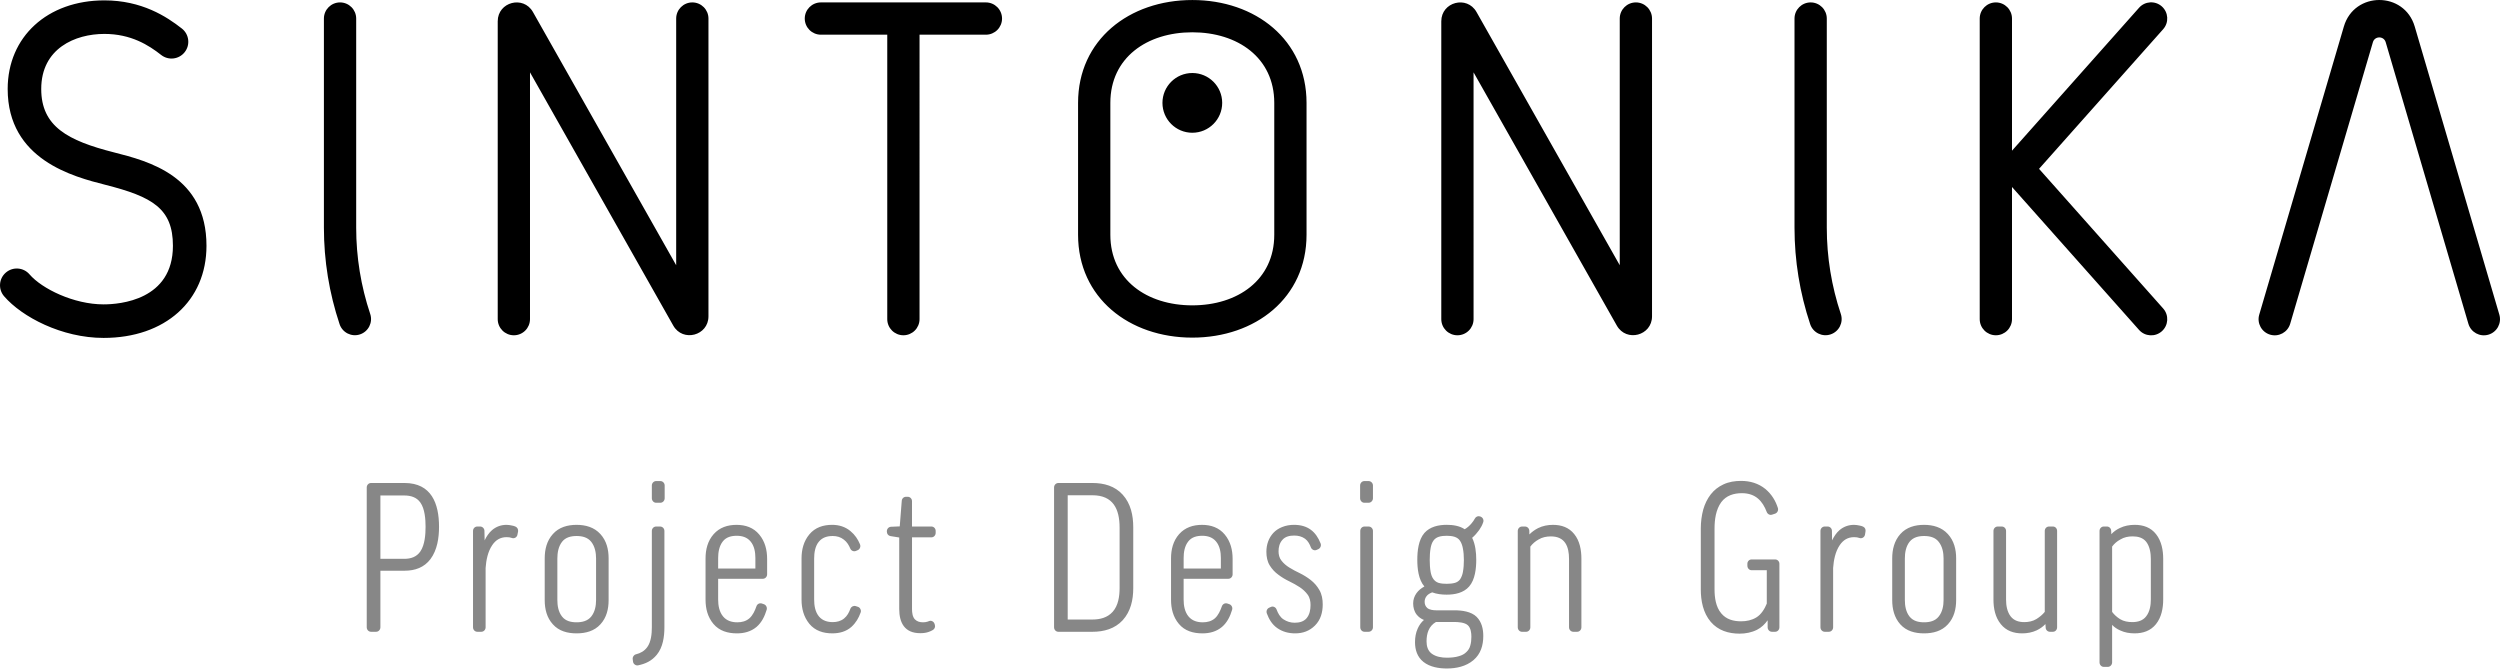
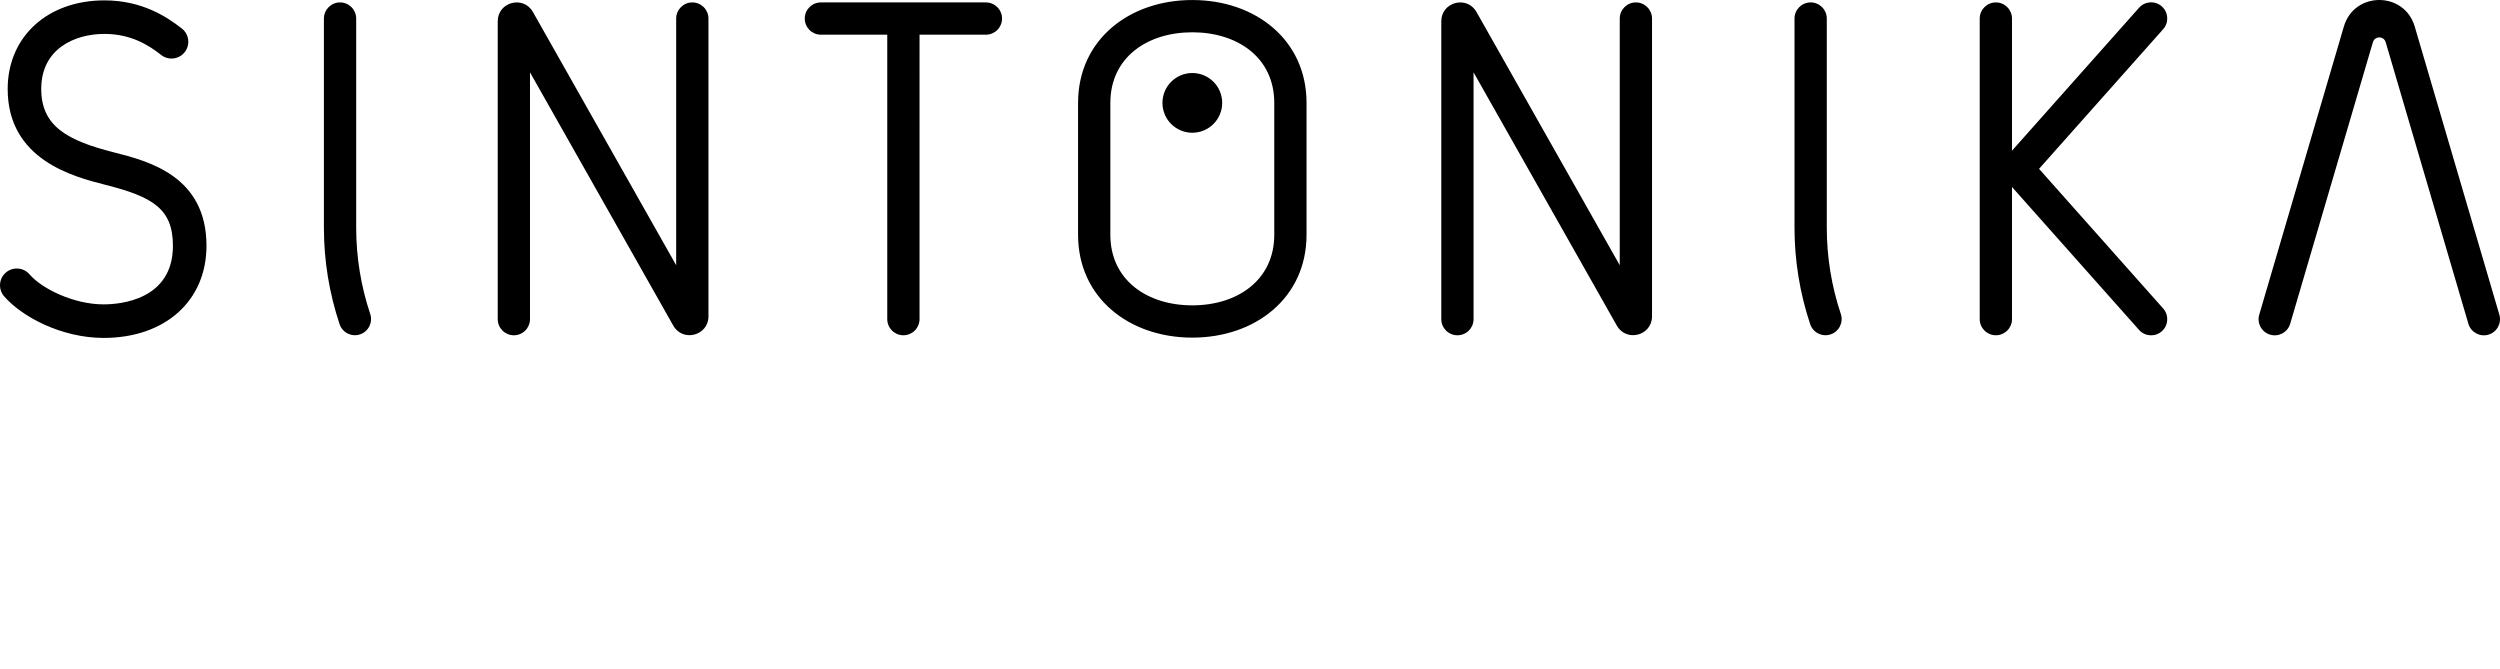
<svg xmlns="http://www.w3.org/2000/svg" id="Слой_1" x="0px" y="0px" viewBox="0 0 234.176 62.619" style="enable-background:new 0 0 234.176 62.619;" xml:space="preserve">
  <style type="text/css"> .st0{fill:#878787;} </style>
  <g>
-     <path class="st0" d="M197.843,57.317c0.2,0.271,0.456,0.494,0.744,0.677 c0.347,0.212,0.751,0.278,1.153,0.278c0.509,0,0.982-0.136,1.288-0.533 c0.354-0.447,0.442-1.058,0.442-1.6v-3.778c0-0.537-0.088-1.153-0.425-1.6 c-0.309-0.399-0.777-0.518-1.281-0.518c-0.409,0-0.804,0.076-1.153,0.293 c-0.304,0.162-0.564,0.385-0.768,0.661V57.317L197.843,57.317z M178.429,56.202 c0,0.532,0.093,1.115,0.44,1.552c0.335,0.421,0.841,0.537,1.36,0.537 c0.528,0,1.041-0.121,1.367-0.537c0.357-0.437,0.459-1.02,0.459-1.552v-3.883 c0-0.542-0.102-1.124-0.459-1.569c-0.326-0.421-0.839-0.542-1.367-0.542 c-0.518,0-1.025,0.121-1.36,0.542c-0.347,0.445-0.44,1.027-0.44,1.569V56.202 L178.429,56.202z M134.512,58.259c-0.682,0.39-0.887,1.084-0.887,1.819 c0,0.442,0.116,0.882,0.497,1.16c0.395,0.285,0.92,0.369,1.407,0.369 c0.376,0,0.782-0.033,1.136-0.145c0.266-0.076,0.506-0.195,0.692-0.385 c0.178-0.164,0.302-0.368,0.361-0.594c0.079-0.271,0.107-0.549,0.107-0.832 c0-0.349-0.047-0.808-0.321-1.074c-0.295-0.283-0.929-0.316-1.307-0.316H134.512 L134.512,58.259z M133.923,52.455c0,0.369,0.021,0.761,0.085,1.12 c0.045,0.238,0.119,0.482,0.271,0.682c0.119,0.155,0.273,0.271,0.459,0.335 c0.247,0.078,0.523,0.093,0.773,0.093c0.259,0,0.542-0.021,0.789-0.093 c0.193-0.062,0.357-0.169,0.473-0.335c0.131-0.2,0.219-0.444,0.259-0.682 c0.067-0.359,0.09-0.751,0.09-1.12c0-0.371-0.026-0.765-0.102-1.129 c-0.047-0.235-0.131-0.492-0.278-0.697c-0.114-0.162-0.281-0.273-0.473-0.34 c-0.242-0.081-0.499-0.102-0.758-0.102c-0.249,0-0.525,0.021-0.756,0.102 c-0.195,0.066-0.354,0.178-0.475,0.34c-0.152,0.202-0.226,0.459-0.271,0.697 C133.944,51.689,133.923,52.082,133.923,52.455L133.923,52.455z M110.871,53.254h3.488 v-0.987c0-0.544-0.098-1.136-0.462-1.559c-0.326-0.385-0.78-0.521-1.282-0.521 c-0.509,0-0.996,0.121-1.313,0.535c-0.34,0.43-0.43,1.017-0.43,1.545V53.254 L110.871,53.254z M100.012,46.39v11.641h2.315c0.718,0,1.407-0.176,1.896-0.72 c0.531-0.59,0.65-1.469,0.65-2.221v-5.667c0-1.729-0.597-3.032-2.546-3.032 H100.012L100.012,46.39z M67.269,53.254h3.488v-0.987 c0-0.544-0.098-1.136-0.46-1.559c-0.326-0.385-0.781-0.521-1.283-0.521 c-0.511,0-0.997,0.121-1.314,0.535c-0.336,0.43-0.431,1.017-0.431,1.545V53.254 L67.269,53.254z M52.208,56.202c0,0.532,0.092,1.115,0.44,1.552 c0.329,0.421,0.841,0.537,1.362,0.537s1.033-0.121,1.37-0.537 c0.352-0.437,0.454-1.02,0.454-1.552v-3.883c0-0.542-0.103-1.124-0.454-1.569 c-0.338-0.421-0.846-0.542-1.37-0.542c-0.524,0-1.033,0.121-1.362,0.542 c-0.345,0.445-0.44,1.027-0.44,1.569V56.202L52.208,56.202z M35.632,52.346h2.233 c0.617,0,1.16-0.178,1.511-0.694c0.419-0.618,0.487-1.588,0.487-2.308 c0-0.689-0.064-1.675-0.487-2.269c-0.351-0.502-0.905-0.663-1.511-0.663h-2.233 V52.346L35.632,52.346z M197.843,58.532v3.513c0,0.229-0.181,0.422-0.404,0.422 h-0.378c-0.219,0-0.397-0.193-0.397-0.422V49.733c0-0.231,0.178-0.414,0.397-0.414 h0.302c0.207,0,0.383,0.176,0.392,0.395l0.014,0.321 c0.226-0.242,0.492-0.435,0.803-0.578c0.435-0.209,0.901-0.295,1.391-0.295 c0.801,0,1.507,0.245,2.002,0.882c0.511,0.654,0.663,1.502,0.663,2.318v3.778 c0,0.815-0.152,1.669-0.68,2.327c-0.497,0.62-1.205,0.86-2.004,0.86 c-0.471,0-0.92-0.079-1.333-0.269C198.313,58.929,198.057,58.758,197.843,58.532 L197.843,58.532z M191.596,58.456c-0.23,0.245-0.504,0.435-0.815,0.587 c-0.423,0.197-0.887,0.285-1.362,0.285c-0.804,0-1.497-0.24-1.999-0.86 c-0.532-0.649-0.692-1.493-0.692-2.306v-6.429c0-0.231,0.181-0.414,0.399-0.414 h0.378c0.223,0,0.404,0.183,0.404,0.414v6.429c0,0.542,0.09,1.131,0.433,1.578 c0.311,0.397,0.768,0.533,1.272,0.533c0.407,0,0.801-0.081,1.143-0.29 c0.29-0.181,0.561-0.402,0.777-0.668v-7.582c0-0.231,0.176-0.414,0.402-0.414 h0.364c0.216,0,0.39,0.183,0.39,0.414v9.025c0,0.235-0.173,0.421-0.39,0.421 h-0.28c-0.214,0-0.395-0.166-0.402-0.392L191.596,58.456L191.596,58.456z M183.233,56.217c0,0.825-0.195,1.638-0.773,2.265 c-0.578,0.635-1.388,0.846-2.232,0.846c-0.849,0-1.65-0.209-2.225-0.846 c-0.563-0.628-0.758-1.441-0.758-2.265v-3.914c0-0.827,0.195-1.643,0.758-2.275 c0.573-0.642,1.377-0.865,2.225-0.865c0.844,0,1.654,0.226,2.232,0.865 c0.578,0.63,0.773,1.438,0.773,2.275V56.217L183.233,56.217z M171.612,50.617 c0.176-0.361,0.399-0.704,0.696-0.961c0.39-0.328,0.849-0.494,1.364-0.494 c0.171,0,0.352,0.033,0.526,0.069c0.121,0.021,0.212,0.052,0.311,0.095 c0.181,0.076,0.271,0.266,0.233,0.461l-0.047,0.293 c-0.029,0.128-0.088,0.214-0.193,0.28c-0.11,0.059-0.219,0.074-0.333,0.031 c-0.145-0.055-0.302-0.076-0.497-0.076c-0.592,0-1.022,0.276-1.34,0.744 c-0.421,0.616-0.571,1.419-0.623,2.142v5.556c0,0.235-0.178,0.421-0.402,0.421 h-0.383c-0.216,0-0.402-0.185-0.402-0.421v-9.025c0-0.231,0.185-0.414,0.402-0.414 h0.271c0.221,0,0.402,0.183,0.402,0.404L171.612,50.617L171.612,50.617z M165.495,56.538v-3.125h-1.419c-0.226,0-0.399-0.19-0.399-0.423V52.809 c0-0.226,0.174-0.406,0.399-0.406h2.199c0.226,0,0.402,0.181,0.402,0.406v5.949 c0,0.235-0.176,0.421-0.402,0.421h-0.297c-0.216,0-0.402-0.185-0.402-0.421v-0.656 c-0.259,0.366-0.585,0.682-0.998,0.891c-0.501,0.252-1.067,0.361-1.624,0.361 c-1.058,0-2.018-0.302-2.705-1.103c-0.72-0.844-0.934-1.978-0.934-3.044v-5.705 c0-0.606,0.076-1.206,0.233-1.789c0.148-0.504,0.373-0.989,0.701-1.407 c0.316-0.407,0.711-0.711,1.179-0.93c0.516-0.245,1.091-0.33,1.659-0.33 c0.851,0,1.633,0.231,2.289,0.765c0.587,0.502,0.937,1.086,1.16,1.774 c0.066,0.221-0.047,0.449-0.254,0.527l-0.285,0.093 c-0.197,0.074-0.421-0.038-0.501-0.238c-0.392-1.027-1.041-1.771-2.33-1.771 c-0.768,0-1.469,0.221-1.932,0.839c-0.506,0.692-0.632,1.634-0.632,2.466v5.705 c0,0.757,0.114,1.644,0.632,2.25c0.463,0.559,1.134,0.742,1.854,0.742 c0.504,0,0.996-0.1,1.426-0.361C164.984,57.553,165.298,57.022,165.495,56.538 L165.495,56.538z M143.257,50.061c0.242-0.242,0.514-0.44,0.82-0.594 c0.435-0.214,0.908-0.304,1.386-0.304c0.799,0,1.495,0.24,1.992,0.86 c0.526,0.644,0.675,1.505,0.675,2.318v6.417c0,0.235-0.178,0.421-0.397,0.421h-0.359 c-0.221,0-0.402-0.185-0.402-0.421v-6.395c0-1.167-0.369-2.118-1.697-2.118 c-0.414,0-0.813,0.076-1.165,0.293c-0.292,0.162-0.554,0.385-0.763,0.661v7.56 c0,0.235-0.181,0.421-0.397,0.421h-0.385c-0.212,0-0.395-0.185-0.395-0.421v-9.025 c0-0.231,0.183-0.414,0.395-0.414h0.288c0.219,0,0.395,0.183,0.399,0.404 L143.257,50.061L143.257,50.061z M134.153,55.487 c-0.195,0.074-0.416,0.193-0.535,0.366c-0.117,0.155-0.171,0.323-0.171,0.523 c0,0.219,0.074,0.423,0.252,0.58c0.214,0.173,0.561,0.212,0.827,0.212h1.704 c0.704,0,1.581,0.107,2.092,0.62c0.478,0.485,0.618,1.143,0.618,1.787 c0,0.87-0.238,1.685-0.925,2.265c-0.692,0.583-1.593,0.778-2.486,0.778 c-0.756,0-1.585-0.135-2.192-0.614c-0.587-0.466-0.792-1.139-0.792-1.854 c0-0.442,0.071-0.872,0.254-1.277c0.136-0.306,0.328-0.582,0.583-0.801 c-0.266-0.102-0.492-0.268-0.677-0.494c-0.24-0.307-0.333-0.675-0.333-1.06 c0-0.345,0.107-0.666,0.309-0.951c0.193-0.27,0.452-0.474,0.742-0.629 c-0.561-0.654-0.663-1.704-0.663-2.501c0-0.806,0.102-1.864,0.663-2.51 c0.521-0.59,1.314-0.766,2.087-0.766c0.583,0,1.208,0.09,1.688,0.414 c0.245-0.14,0.449-0.323,0.628-0.532c0.145-0.169,0.242-0.312,0.326-0.471 c0.097-0.184,0.302-0.263,0.494-0.196l0.045,0.019 c0.097,0.04,0.185,0.113,0.228,0.215c0.05,0.107,0.05,0.214,0.009,0.321 c-0.078,0.242-0.2,0.471-0.369,0.715c-0.195,0.266-0.409,0.518-0.661,0.732 c0.304,0.618,0.383,1.388,0.383,2.059c0,0.801-0.105,1.864-0.666,2.501 c-0.52,0.6-1.333,0.764-2.106,0.764 C135.054,55.703,134.576,55.646,134.153,55.487L134.153,55.487z M128.605,45.475v1.196 c0,0.233-0.188,0.423-0.411,0.423h-0.395c-0.216,0-0.397-0.19-0.397-0.423v-1.196 c0-0.226,0.181-0.414,0.397-0.414h0.395 C128.417,45.061,128.605,45.249,128.605,45.475L128.605,45.475z M128.605,49.733v9.025 c0,0.235-0.188,0.421-0.411,0.421h-0.38c-0.219,0-0.397-0.185-0.397-0.421v-9.025 c0-0.231,0.178-0.414,0.397-0.414h0.38C128.417,49.32,128.605,49.502,128.605,49.733 L128.605,49.733z M122.25,50.468c-0.3-0.216-0.641-0.302-1.014-0.302 c-0.413,0-0.836,0.081-1.114,0.404c-0.265,0.297-0.36,0.673-0.36,1.065 c0,0.316,0.071,0.632,0.279,0.887c0.2,0.257,0.448,0.466,0.728,0.639 c0.317,0.197,0.649,0.373,0.988,0.532c0.361,0.178,0.711,0.397,1.02,0.639 c0.33,0.259,0.594,0.564,0.799,0.918c0.247,0.415,0.323,0.897,0.323,1.363 c0,0.739-0.185,1.441-0.725,1.98c-0.507,0.509-1.136,0.735-1.857,0.735 c-0.616,0-1.186-0.15-1.684-0.499c-0.492-0.347-0.773-0.841-0.97-1.372 c-0.077-0.207,0.018-0.442,0.215-0.532l0.164-0.071 c0.1-0.05,0.207-0.05,0.313,0c0.105,0.05,0.177,0.123,0.22,0.235 c0.134,0.357,0.32,0.713,0.649,0.927c0.319,0.209,0.665,0.316,1.047,0.316 c0.424,0,0.837-0.095,1.118-0.423c0.29-0.347,0.369-0.801,0.369-1.238 c0-0.34-0.064-0.692-0.274-0.975c-0.202-0.273-0.447-0.498-0.727-0.686 c-0.316-0.207-0.648-0.39-0.985-0.554c-0.361-0.171-0.706-0.378-1.026-0.62 c-0.32-0.231-0.587-0.516-0.8-0.856c-0.244-0.383-0.323-0.841-0.323-1.291 c0-0.333,0.051-0.658,0.164-0.97c0.108-0.299,0.273-0.566,0.491-0.806 c0.228-0.242,0.505-0.418,0.813-0.542c0.355-0.147,0.74-0.209,1.119-0.209 c1.323,0,2.066,0.665,2.489,1.738c0.085,0.204-0.014,0.449-0.209,0.537 l-0.166,0.074c-0.095,0.045-0.204,0.045-0.307,0 c-0.107-0.052-0.181-0.126-0.223-0.231 C122.679,50.969,122.517,50.667,122.25,50.468L122.25,50.468z M110.871,54.214v1.948 c0,0.549,0.097,1.153,0.468,1.593c0.338,0.397,0.807,0.537,1.334,0.537 c0.414,0,0.808-0.1,1.123-0.371c0.314-0.278,0.515-0.718,0.661-1.138 c0.076-0.207,0.299-0.321,0.504-0.254l0.195,0.066 c0.207,0.074,0.324,0.309,0.257,0.523c-0.181,0.606-0.458,1.191-0.952,1.609 c-0.512,0.433-1.151,0.601-1.827,0.601c-0.856,0-1.657-0.226-2.207-0.887 c-0.544-0.647-0.736-1.441-0.736-2.265v-3.873c0-0.827,0.197-1.635,0.756-2.268 c0.557-0.628,1.31-0.872,2.147-0.872c0.84,0,1.59,0.257,2.129,0.906 c0.541,0.651,0.736,1.45,0.736,2.273v1.457c0,0.226-0.181,0.416-0.398,0.416 H110.871L110.871,54.214z M102.327,45.242c1.084,0,2.103,0.283,2.838,1.096 c0.762,0.844,0.987,1.959,0.987,3.049v5.722c0,1.076-0.235,2.157-0.987,2.987 c-0.737,0.801-1.758,1.084-2.838,1.084h-3.188c-0.223,0-0.404-0.185-0.404-0.421 V45.658c0-0.231,0.181-0.416,0.404-0.416H102.327L102.327,45.242z M85.429,50.334 v6.721c0,0.311,0.043,0.732,0.276,0.967c0.203,0.202,0.462,0.269,0.745,0.269 c0.14,0,0.282-0.012,0.414-0.055c0.053-0.021,0.103-0.038,0.151-0.055 c0.107-0.045,0.21-0.043,0.314,0.009c0.1,0.052,0.172,0.133,0.21,0.245 l0.025,0.076c0.069,0.197-0.012,0.404-0.184,0.502 c-0.125,0.074-0.252,0.133-0.402,0.183c-0.249,0.088-0.522,0.114-0.782,0.114 c-1.456,0-1.965-0.972-1.965-2.273v-6.69l-0.818-0.131 c-0.199-0.031-0.34-0.202-0.34-0.411v-0.047c0-0.221,0.169-0.404,0.386-0.416 l0.821-0.036l0.188-2.39c0.014-0.219,0.188-0.383,0.399-0.383h0.162 c0.219,0,0.399,0.183,0.399,0.411v2.374h1.815c0.222,0,0.402,0.183,0.402,0.414 v0.185c0,0.231-0.179,0.416-0.402,0.416H85.429L85.429,50.334z M79.045,50.548 c-0.301-0.24-0.652-0.34-1.04-0.34c-0.503,0-0.964,0.126-1.293,0.521 c-0.361,0.423-0.45,1.053-0.45,1.59v3.843c0,0.542,0.09,1.155,0.459,1.593 c0.329,0.38,0.782,0.518,1.285,0.518c0.392,0,0.757-0.095,1.059-0.34 c0.291-0.233,0.465-0.563,0.591-0.91c0.077-0.202,0.296-0.311,0.497-0.25 l0.204,0.066c0.111,0.038,0.189,0.107,0.239,0.216 c0.053,0.102,0.061,0.219,0.018,0.326c-0.181,0.506-0.433,0.944-0.853,1.333 c-0.494,0.444-1.128,0.613-1.795,0.613c-0.844,0-1.614-0.24-2.156-0.896 c-0.53-0.651-0.729-1.438-0.729-2.256v-3.873c0-0.813,0.196-1.604,0.729-2.242 c0.538-0.654,1.303-0.898,2.138-0.898c0.638,0,1.22,0.178,1.708,0.58 c0.429,0.354,0.697,0.763,0.897,1.234c0.046,0.114,0.051,0.221,0.005,0.331 c-0.04,0.109-0.118,0.19-0.224,0.231l-0.174,0.074 c-0.199,0.074-0.427-0.024-0.514-0.231C79.512,51.064,79.34,50.772,79.045,50.548 L79.045,50.548z M67.269,54.214v1.948c0,0.549,0.101,1.153,0.472,1.593 c0.336,0.397,0.808,0.537,1.329,0.537c0.418,0,0.811-0.1,1.123-0.371 c0.319-0.278,0.522-0.718,0.666-1.138c0.072-0.207,0.292-0.321,0.5-0.254 l0.195,0.066c0.21,0.074,0.326,0.309,0.26,0.523 c-0.186,0.606-0.455,1.181-0.952,1.609c-0.518,0.433-1.154,0.601-1.83,0.601 c-0.853,0-1.649-0.226-2.205-0.887c-0.543-0.647-0.738-1.441-0.738-2.265v-3.873 c0-0.827,0.2-1.635,0.759-2.268c0.554-0.628,1.311-0.872,2.145-0.872 c0.841,0,1.59,0.257,2.126,0.906c0.543,0.651,0.738,1.45,0.738,2.273v1.457 c0,0.226-0.179,0.416-0.4,0.416H67.269L67.269,54.214z M60.633,60.609 c0.355-0.494,0.425-1.241,0.425-1.837v-9.039c0-0.231,0.183-0.414,0.402-0.414 h0.373c0.223,0,0.402,0.183,0.402,0.414v9.025c0,0.872-0.134,1.871-0.716,2.577 c-0.48,0.58-1.059,0.844-1.748,0.988c-0.115,0.021-0.22-0.007-0.313-0.077 c-0.093-0.066-0.15-0.166-0.164-0.278l-0.028-0.226 c-0.026-0.207,0.108-0.407,0.304-0.452C59.995,61.182,60.352,60.995,60.633,60.609 L60.633,60.609z M62.26,45.475v1.196c0,0.233-0.184,0.423-0.404,0.423h-0.396 c-0.219,0-0.402-0.19-0.402-0.423v-1.196c0-0.226,0.183-0.414,0.402-0.414h0.396 C62.076,45.061,62.26,45.249,62.26,45.475L62.26,45.475z M57.009,56.217 c0,0.825-0.19,1.638-0.769,2.265c-0.576,0.635-1.385,0.846-2.231,0.846 c-0.844,0-1.652-0.209-2.22-0.846c-0.575-0.628-0.766-1.441-0.766-2.265v-3.914 c0-0.827,0.19-1.643,0.762-2.275c0.569-0.642,1.374-0.865,2.224-0.865 c0.849,0,1.654,0.226,2.231,0.865c0.576,0.63,0.769,1.438,0.769,2.275V56.217 L57.009,56.217z M45.396,50.617c0.169-0.361,0.398-0.704,0.694-0.961 c0.388-0.328,0.844-0.494,1.357-0.494c0.176,0,0.355,0.033,0.53,0.069 c0.119,0.021,0.215,0.052,0.309,0.095c0.178,0.076,0.275,0.266,0.242,0.461 l-0.059,0.293c-0.023,0.128-0.087,0.214-0.19,0.28 c-0.107,0.059-0.22,0.074-0.332,0.031c-0.145-0.055-0.294-0.076-0.5-0.076 c-0.587,0-1.019,0.276-1.336,0.744c-0.421,0.616-0.573,1.419-0.624,2.142v5.556 c0,0.235-0.179,0.421-0.402,0.421h-0.374c-0.225,0-0.404-0.185-0.404-0.421v-9.025 c0-0.231,0.18-0.414,0.404-0.414h0.263c0.219,0,0.399,0.183,0.403,0.404 L45.396,50.617L45.396,50.617z M35.632,53.458v5.3c0,0.235-0.183,0.421-0.402,0.421 h-0.474c-0.222,0-0.404-0.185-0.404-0.421V45.658c0-0.231,0.182-0.416,0.404-0.416 h3.132c2.536,0,3.236,1.94,3.236,4.102c0,1.025-0.164,2.175-0.801,3.026 c-0.586,0.78-1.442,1.089-2.417,1.089H35.632L35.632,53.458z" />
    <path d="M233.09,31.349c-0.801,0.235-1.641-0.223-1.876-1.024l-7.745-26.371 c-0.176-0.599-1.024-0.599-1.199,0L214.524,30.325 c-0.235,0.801-1.075,1.26-1.876,1.024c-0.801-0.235-1.26-1.075-1.024-1.876 l7.927-26.989c0.973-3.312,5.665-3.312,6.637,0l7.927,26.989 C234.35,30.274,233.891,31.114,233.09,31.349z M190.998,15.815l11.627-13.08 c0.555-0.624,0.498-1.579-0.125-2.134c-0.624-0.555-1.579-0.498-2.134,0.126 l-11.901,13.388V1.738c0-0.835-0.677-1.512-1.512-1.512 c-0.835,0-1.512,0.677-1.512,1.512v28.155c0,0.835,0.677,1.512,1.512,1.512 c0.835,0,1.512-0.677,1.512-1.512V17.515L200.366,30.904 c0.555,0.624,1.51,0.68,2.134,0.126c0.624-0.555,0.68-1.51,0.125-2.134 L190.998,15.815z M172.43,29.409v-0c-0.87-2.604-1.314-5.332-1.314-8.077 v-19.594c0-0.835-0.677-1.512-1.512-1.512c-0.835,0-1.512,0.677-1.512,1.512v19.594 c0,3.071,0.496,6.122,1.469,9.035l0,0 c0.264,0.792,1.121,1.219,1.913,0.955 C172.267,31.057,172.694,30.201,172.43,29.409z M154.746,1.738 c0-0.835-0.677-1.512-1.512-1.512c-0.835,0-1.512,0.677-1.512,1.512v23.106 L138.305,1.125c-0.893-1.578-3.299-0.944-3.299,0.869v27.9 c0,0.835,0.677,1.512,1.512,1.512c0.835,0,1.511-0.677,1.511-1.512V6.776 l13.421,23.723c0.892,1.577,3.296,0.944,3.296-0.868V1.738z M122.384,9.637 v12.353c0,5.91-4.791,9.635-10.7,9.635c-5.91,0-10.701-3.725-10.701-9.635 V9.637c0-5.91,4.791-9.635,10.701-9.635 C117.593,0.002,122.384,3.727,122.384,9.637z M119.361,9.637 c0-4.24-3.437-6.612-7.677-6.612c-4.24,0-7.677,2.372-7.677,6.612v12.353 c0,4.24,3.437,6.612,7.677,6.612c4.24,0,7.677-2.372,7.677-6.612V9.637z M114.483,9.637c0-1.545-1.253-2.798-2.798-2.798 c-1.545,0-2.798,1.253-2.798,2.798s1.253,2.798,2.798,2.798 C113.23,12.434,114.483,11.182,114.483,9.637z M92.348,0.226H76.894 c-0.835,0-1.512,0.677-1.512,1.512s0.677,1.512,1.512,1.512h6.216v26.643 c0,0.835,0.677,1.512,1.512,1.512c0.835,0,1.512-0.677,1.512-1.512V3.25h6.216 c0.835,0,1.512-0.677,1.512-1.512S93.183,0.226,92.348,0.226z M66.362,1.738 c0-0.835-0.677-1.512-1.512-1.512s-1.512,0.677-1.512,1.512v23.106L49.921,1.125 c-0.893-1.578-3.299-0.944-3.299,0.869v27.9c0,0.835,0.677,1.512,1.512,1.512 c0.835,0,1.511-0.677,1.511-1.512V6.776l13.421,23.723 c0.892,1.577,3.296,0.944,3.296-0.868V1.738z M34.678,29.409v-0 c-0.87-2.604-1.314-5.332-1.314-8.077v-19.594c0-0.835-0.677-1.512-1.512-1.512 c-0.835,0-1.512,0.677-1.512,1.512v19.594c0,3.071,0.496,6.122,1.469,9.035 l0,0c0.265,0.792,1.121,1.219,1.913,0.955 C34.515,31.057,34.942,30.201,34.678,29.409z M19.341,23.022 c0-6.541-5.433-7.925-8.679-8.752c-4.306-1.097-6.8-2.419-6.8-5.935 c0-3.807,3.186-5.158,5.914-5.158c2.496,0,4.154,1.053,5.318,1.97 c0.683,0.537,1.67,0.42,2.207-0.263c0.537-0.681,0.419-1.67-0.262-2.207 C15.598,1.544,13.277,0.035,9.776,0.035c-5.333,0-9.057,3.412-9.057,8.3 c0,6.648,6.192,8.224,9.167,8.981c4.365,1.112,6.312,2.199,6.312,5.706 c0,5.092-4.973,5.489-6.497,5.489c-2.789,0-5.773-1.461-6.938-2.814 c-0.566-0.657-1.558-0.73-2.216-0.164s-0.732,1.558-0.165,2.216 c1.671,1.94,5.409,3.904,9.32,3.904C15.466,31.653,19.341,28.184,19.341,23.022z " />
  </g>
</svg>